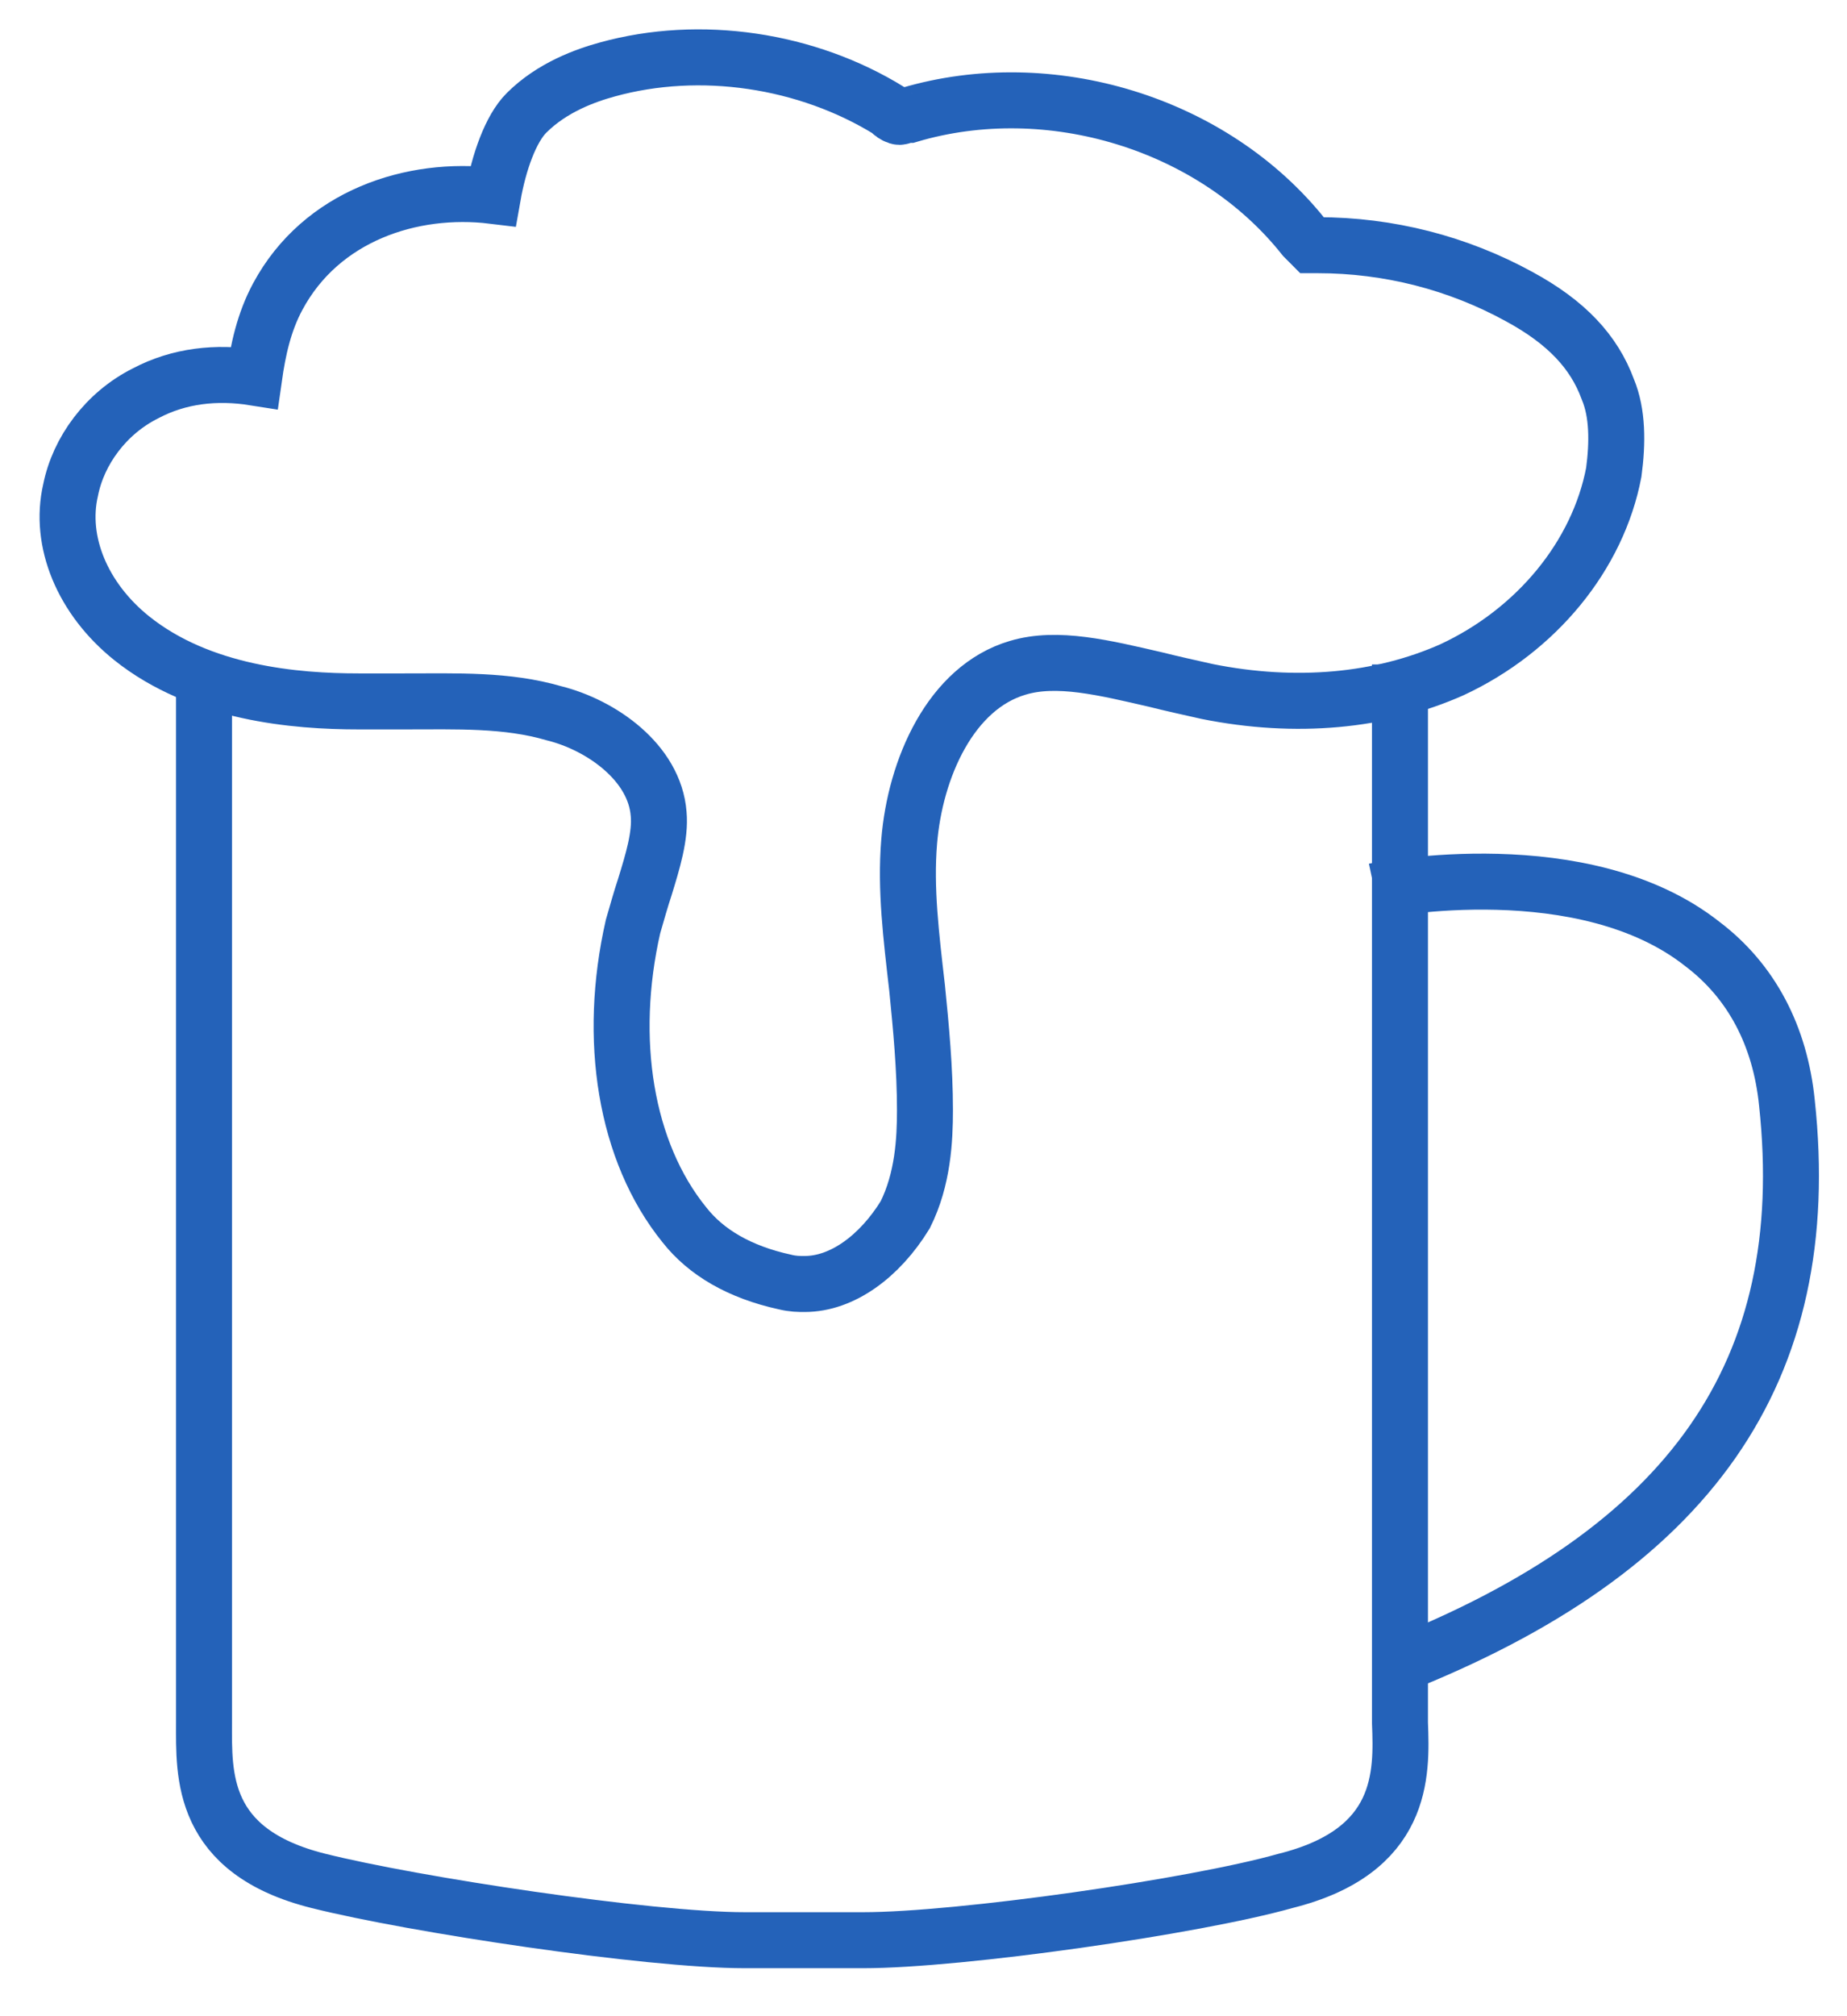
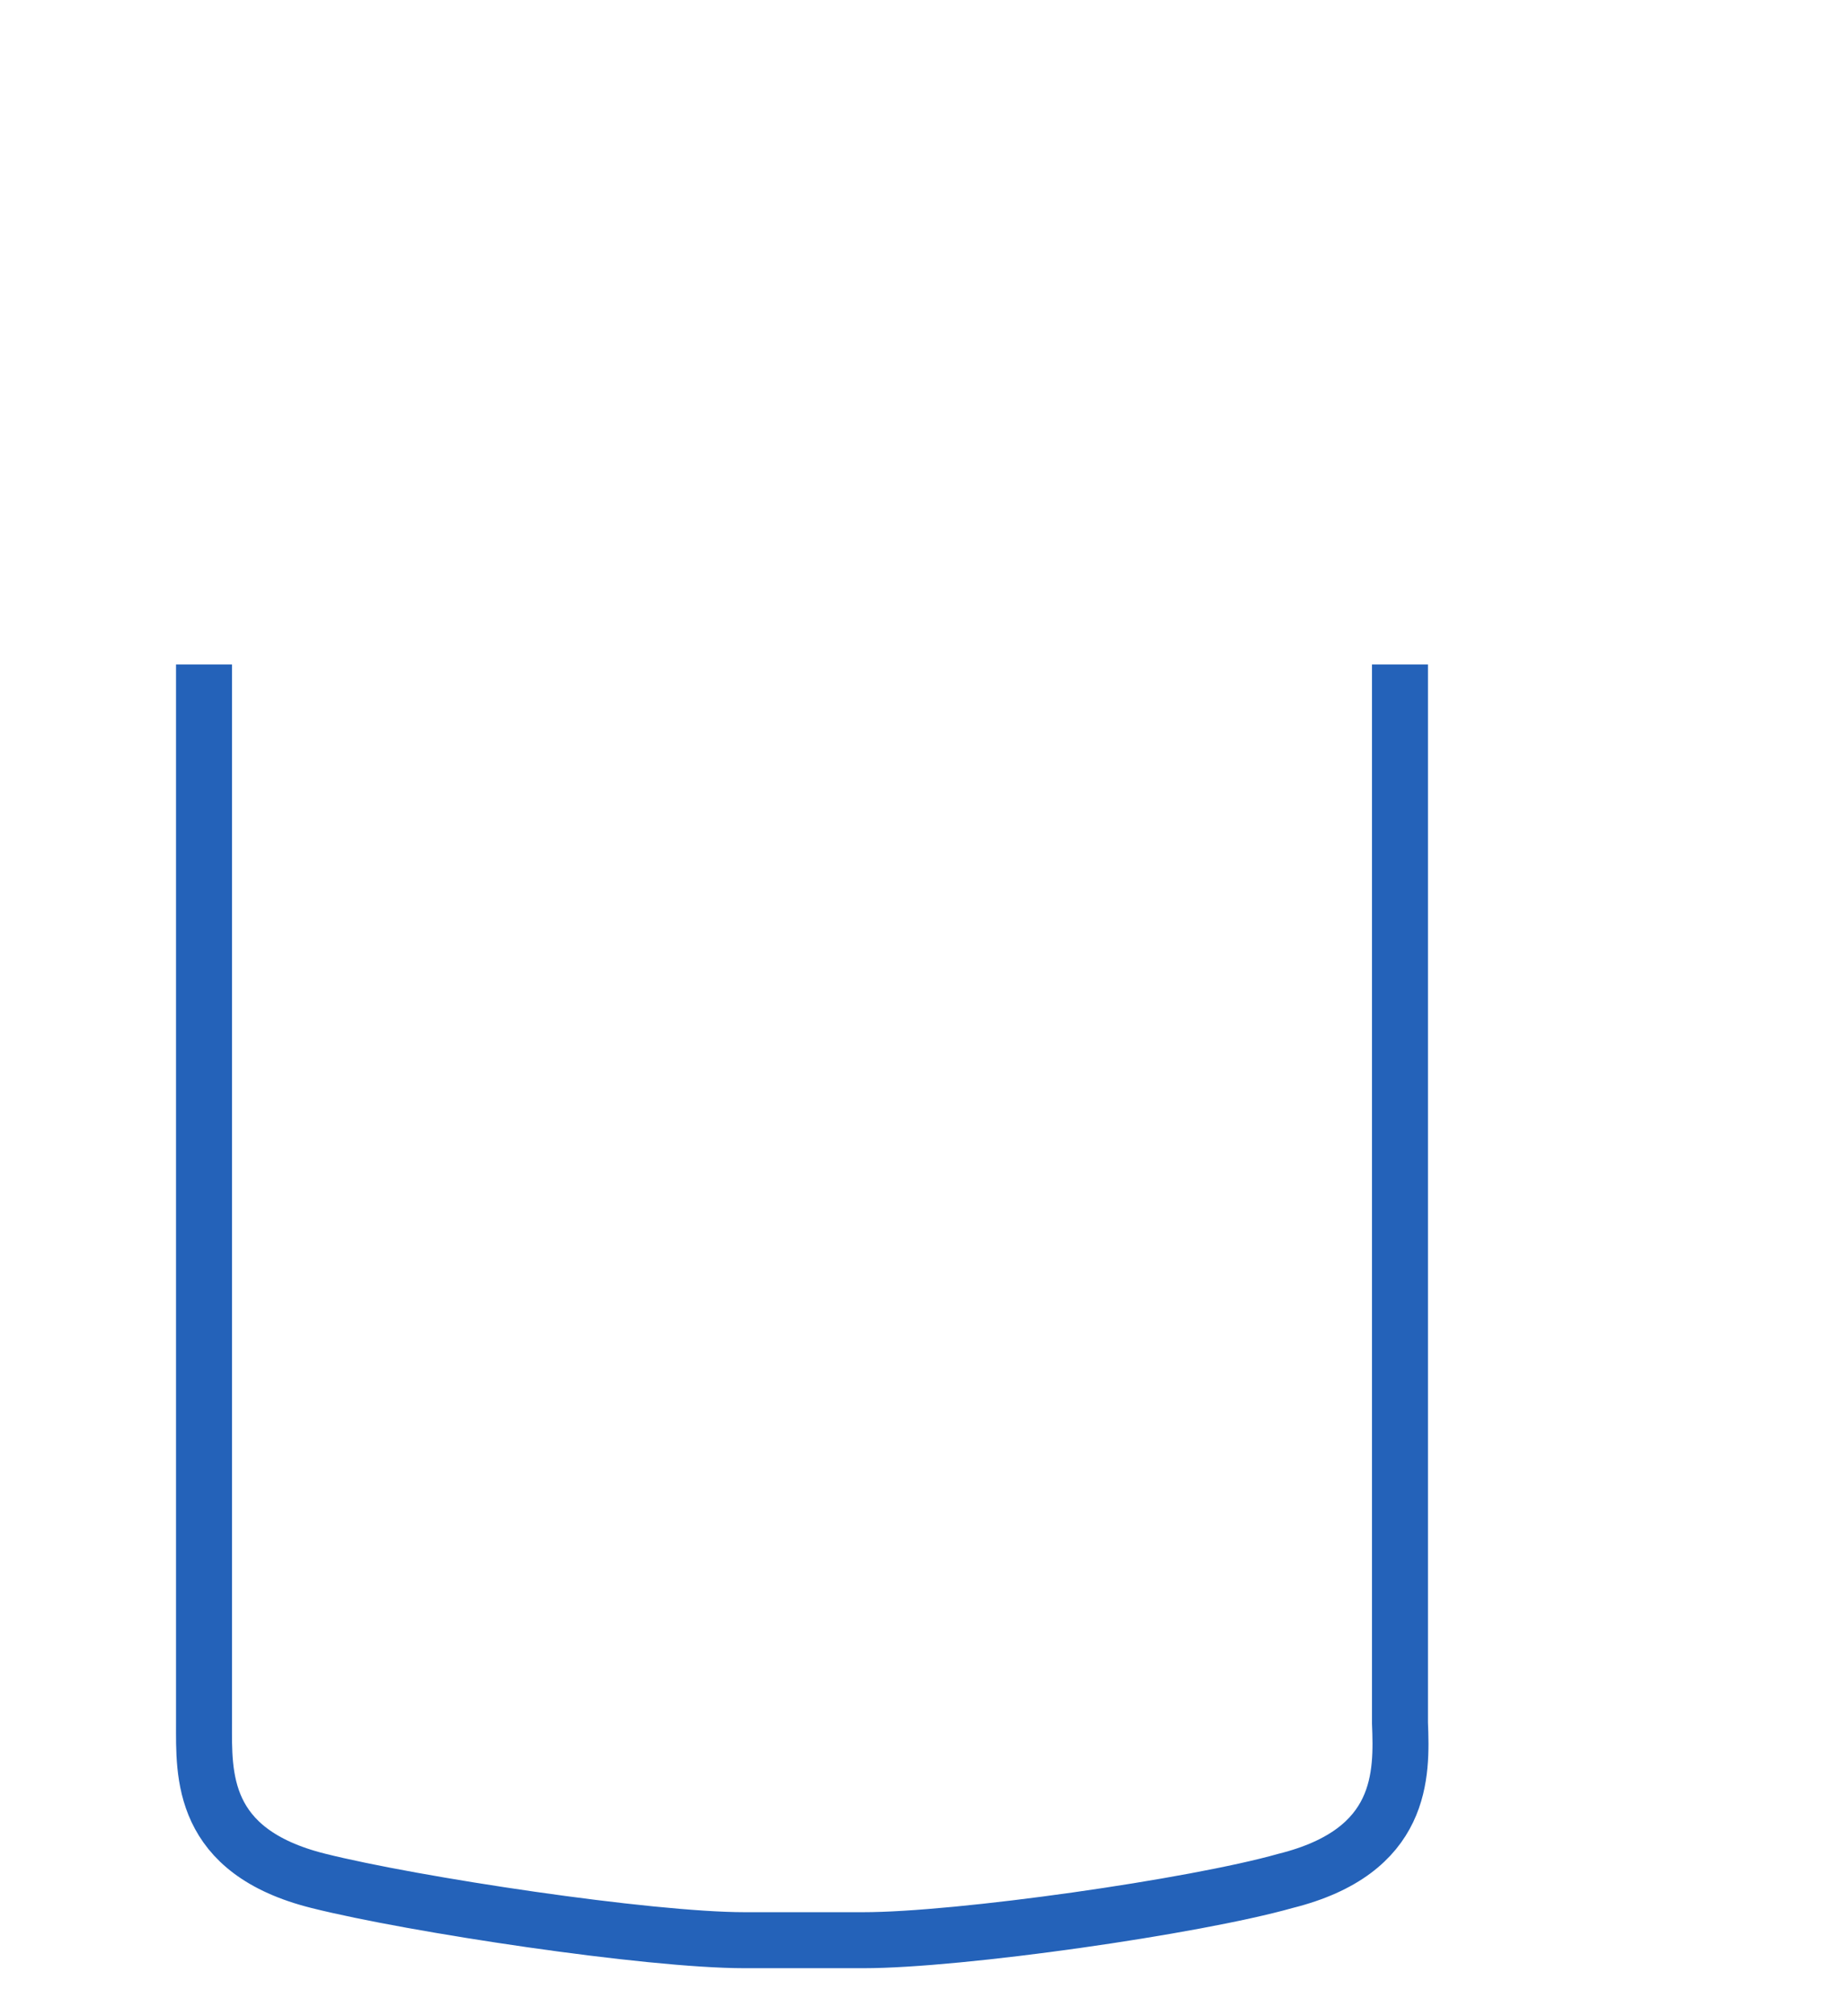
<svg xmlns="http://www.w3.org/2000/svg" version="1.1" id="Livello_1" x="0px" y="0px" width="33px" height="36px" viewBox="0 0 33 36" enable-background="new 0 0 33 36" xml:space="preserve">
-   <path fill="none" stroke="#2462B9" stroke-miterlimit="10" d="M14.378,22.926c-0.106,0-0.211,0-0.353-0.035  c-0.811-0.177-1.411-0.529-1.798-1.022c-1.058-1.306-1.375-3.315-0.917-5.325c0.071-0.247,0.141-0.494,0.211-0.705  c0.141-0.458,0.282-0.917,0.247-1.305c-0.07-0.917-1.022-1.587-1.869-1.798c-0.847-0.247-1.728-0.212-2.68-0.212  c-0.282,0-0.564,0-0.811,0c-1.128,0-2.821-0.141-4.055-1.128C1.472,10.69,1.049,9.667,1.261,8.751  c0.141-0.706,0.635-1.375,1.34-1.728C3.2,6.706,3.87,6.635,4.54,6.741c0.07-0.494,0.176-0.988,0.423-1.446  C5.739,3.85,7.361,3.321,8.807,3.497c0.106-0.6,0.317-1.199,0.6-1.481c0.458-0.458,1.058-0.67,1.445-0.776  c1.657-0.458,3.562-0.176,5.042,0.74l0.035,0.036c0.036,0.035,0.106,0.07,0.141,0.07s0.106-0.035,0.141-0.035h0.035  c2.503-0.741,5.43,0.141,7.052,2.186l0.035,0.035c0.035,0.036,0.07,0.071,0.105,0.106c0.035,0,0.07,0,0.106,0  c1.269,0,2.503,0.317,3.597,0.917c0.846,0.458,1.34,0.987,1.586,1.657c0.177,0.423,0.177,0.952,0.106,1.481  c-0.282,1.481-1.376,2.821-2.892,3.526c-1.27,0.564-2.785,0.706-4.372,0.388c-0.317-0.071-0.635-0.141-0.917-0.212  c-0.917-0.211-1.764-0.423-2.469-0.211c-1.198,0.353-1.833,1.798-1.939,3.103c-0.07,0.846,0.036,1.692,0.141,2.609  c0.071,0.705,0.141,1.445,0.141,2.186c0,0.529-0.035,1.234-0.353,1.869C15.718,22.432,15.048,22.926,14.378,22.926z" />
  <path fill="none" stroke="#2462B9" stroke-miterlimit="10" d="M25.013,11.864v18.583c0,0.105,0,0.212,0,0.317  c0.036,0.917,0.071,2.292-2.045,2.82c-1.622,0.459-5.817,1.059-7.546,1.059h-2.116c-1.728,0-5.924-0.635-7.616-1.059  c-2.116-0.528-2.045-1.903-2.045-2.82c0-0.105,0-0.212,0-0.317V11.864" />
-   <path fill="none" stroke="#2462B9" stroke-miterlimit="10" d="M24.562,15.911c0.151-0.032,3.742-0.725,5.856,0.946  c0.875,0.663,1.389,1.64,1.509,2.839c0.514,4.794-1.721,7.979-7.004,10.061c-0.029,0.031-0.12,0.031-0.18,0.031" />
</svg>